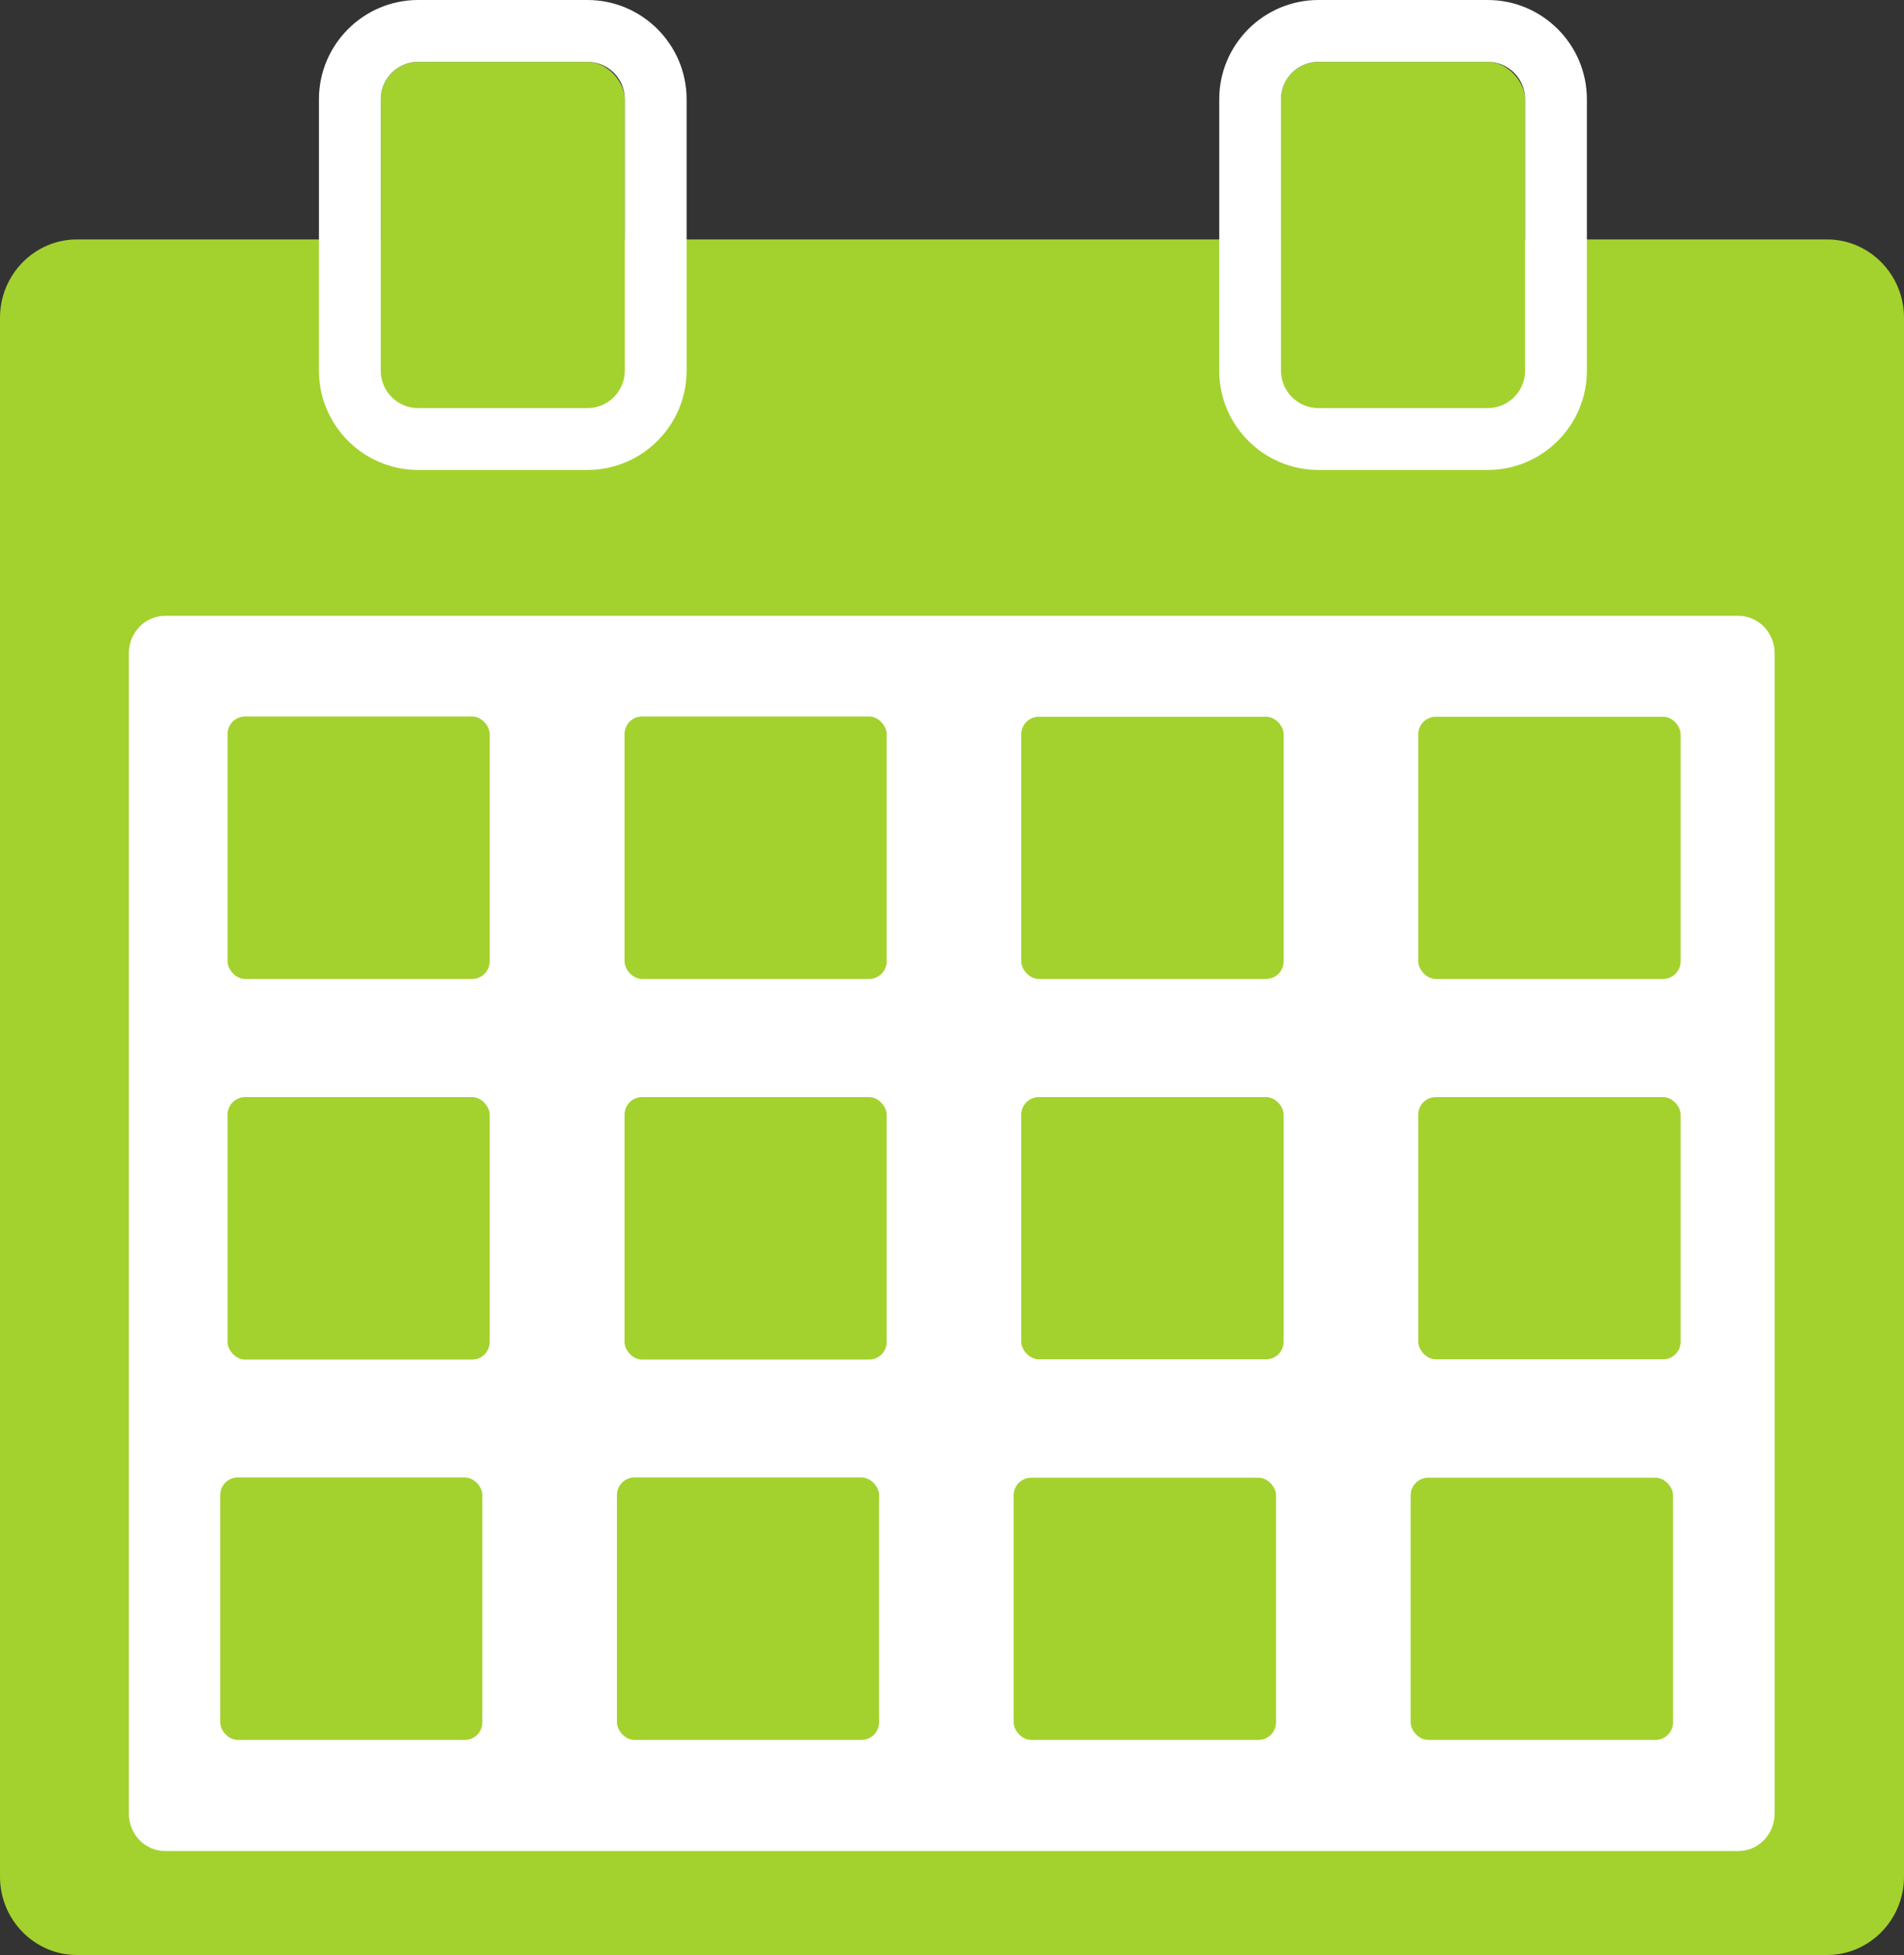
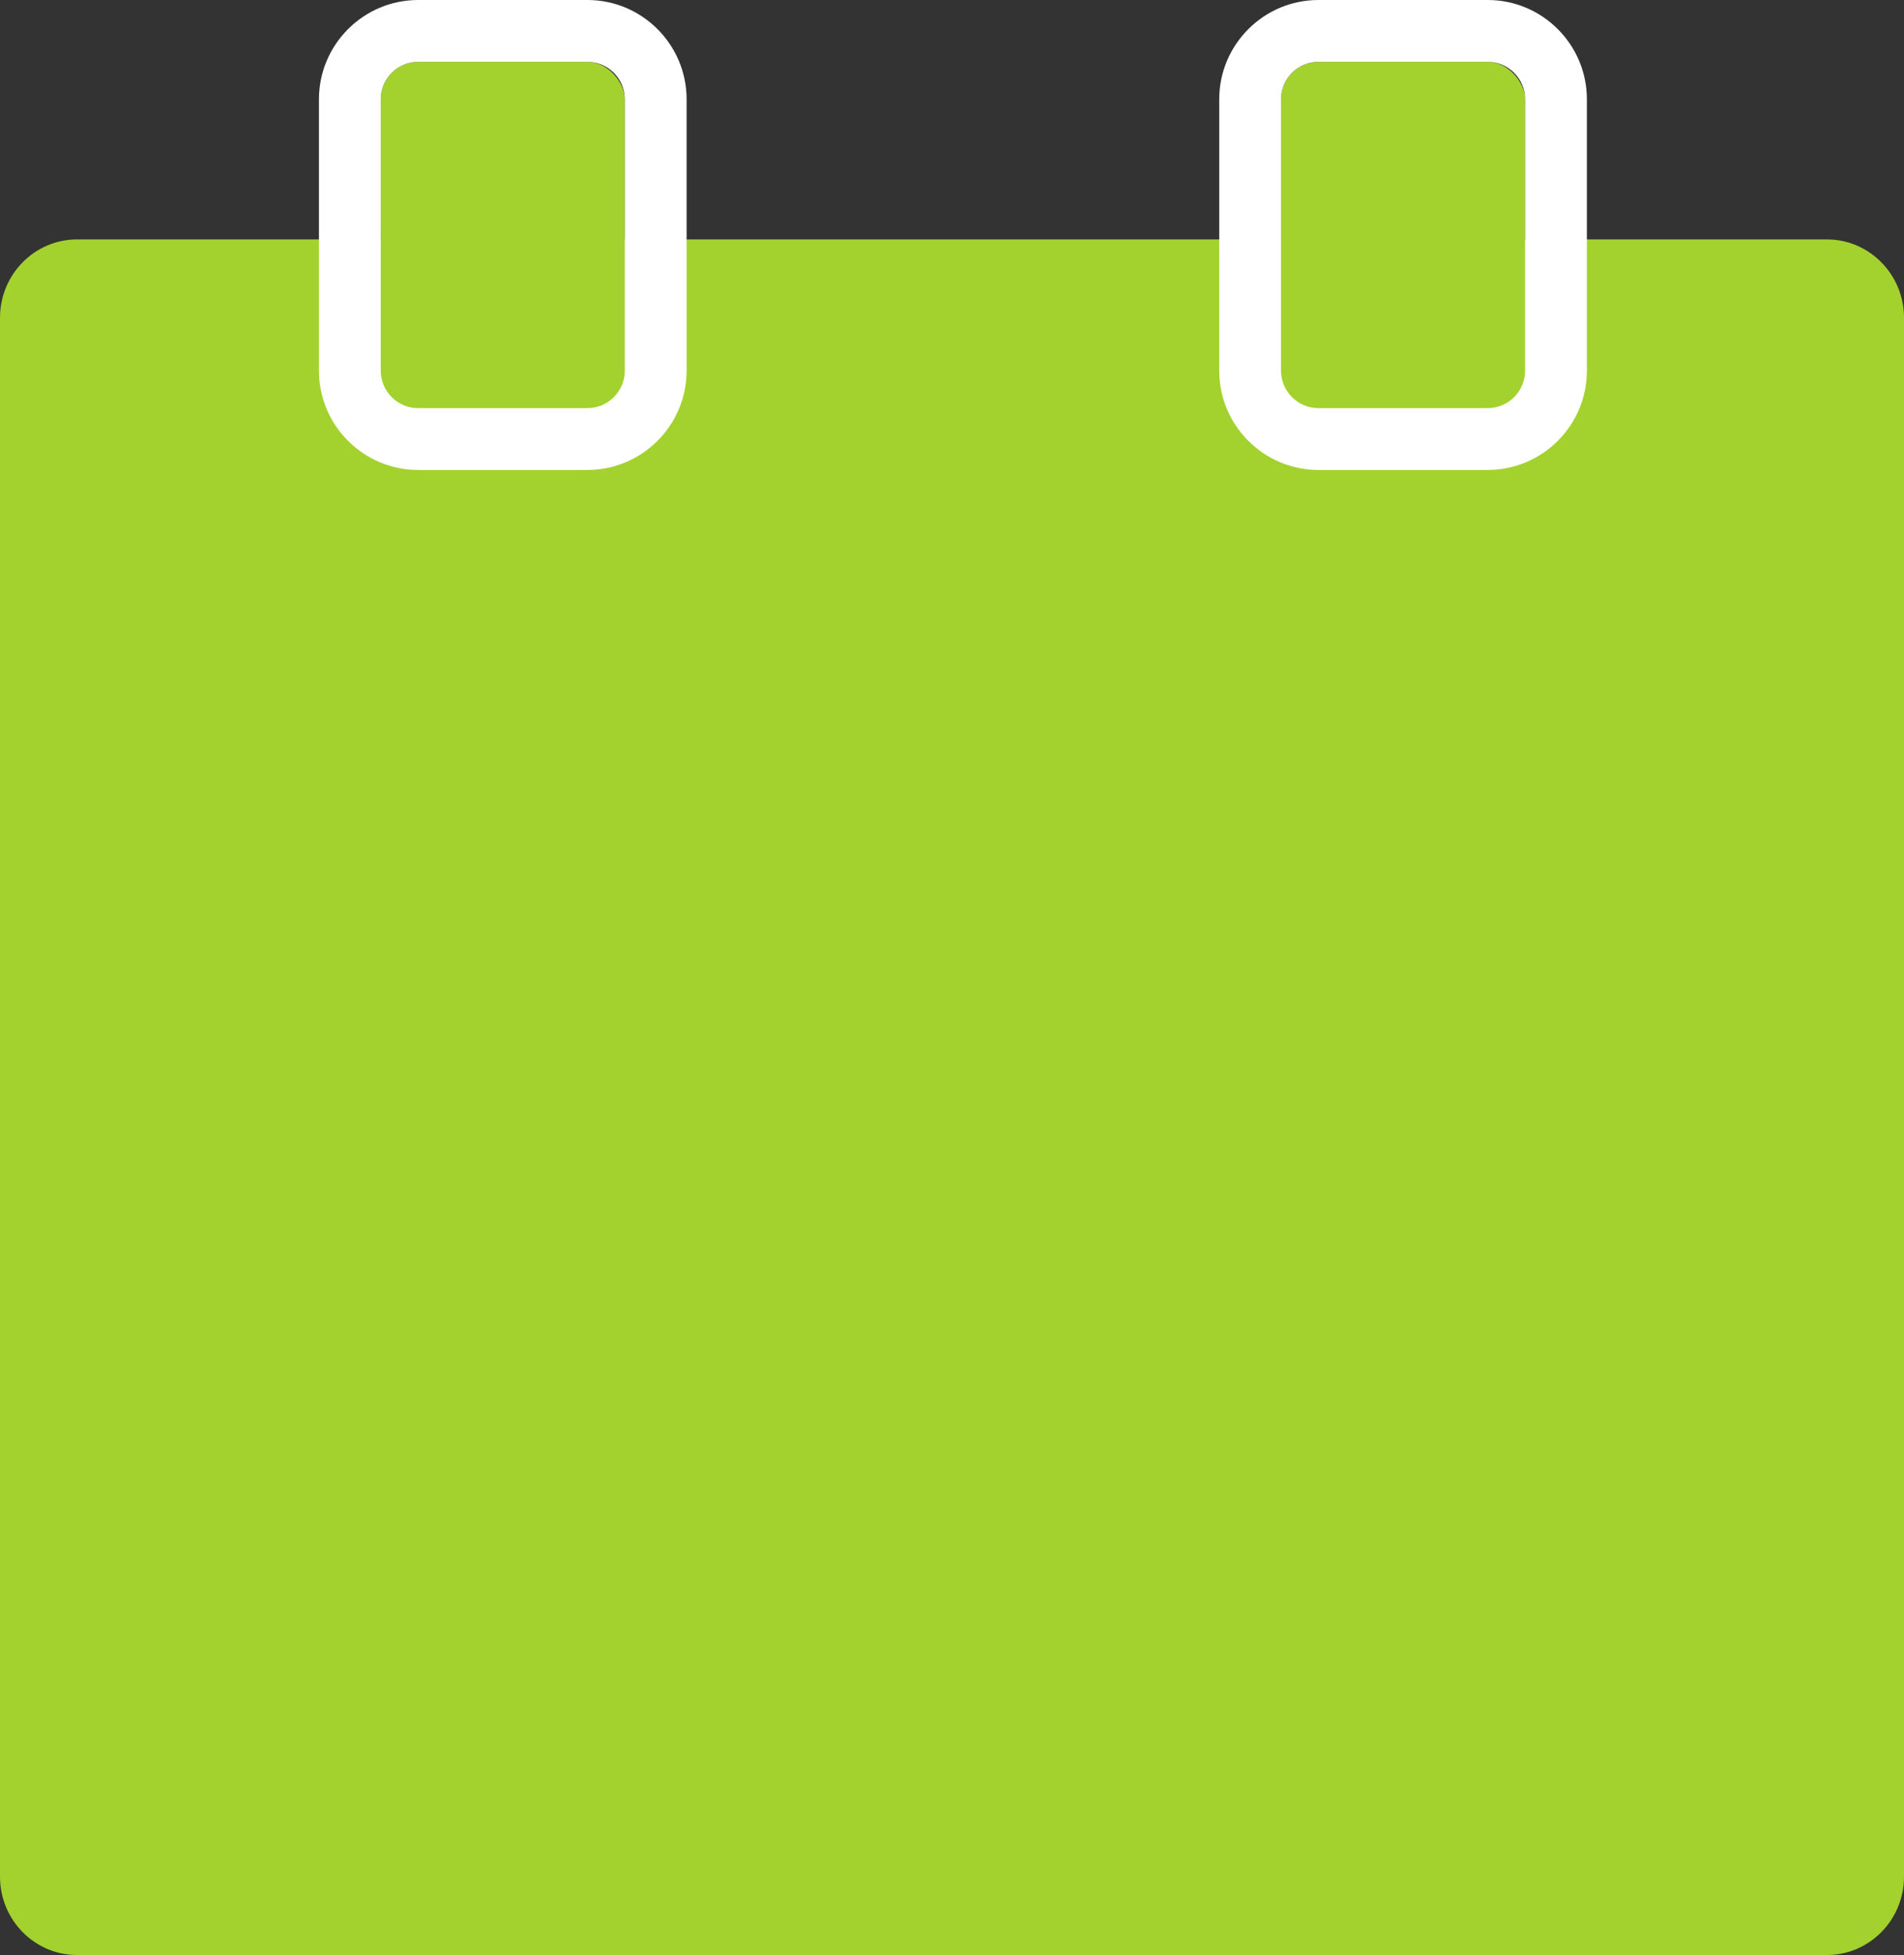
<svg xmlns="http://www.w3.org/2000/svg" id="_レイヤー_2" viewBox="0 0 72.71 74.63">
  <rect x="0" y="0" width="72.71" height="74.63" fill="#333333" stroke="none" />
  <defs>
    <style>.cls-1{fill:#fff;}.cls-2{fill:#a3d22e;}</style>
  </defs>
  <g id="_アイコン">
    <path class="cls-2" d="M69.77,74.63H2.94c-1.62,0-2.94-1.34-2.94-2.99V12.13c0-1.65,1.32-2.99,2.94-2.99h66.83c1.62,0,2.94,1.34,2.94,2.99v59.51c0,1.65-1.32,2.99-2.94,2.99Z" />
-     <path class="cls-1" d="M66.39,70.66H6.3c-.76,0-1.38-.64-1.38-1.43V24.94c0-.79.62-1.43,1.38-1.43h60.09c.76,0,1.38.64,1.38,1.43v44.29c0,.79-.62,1.43-1.38,1.43Z" />
    <rect class="cls-2" x="23.85" y="41.88" width="10.01" height="10.02" rx=".67" ry=".67" />
    <rect class="cls-2" x="8.69" y="41.88" width="10.01" height="10.02" rx=".67" ry=".67" />
    <rect class="cls-2" x="23.85" y="27.35" width="10.01" height="10.02" rx=".67" ry=".67" />
    <rect class="cls-2" x="8.69" y="27.35" width="10.01" height="10.02" rx=".67" ry=".67" />
    <rect class="cls-2" x="39" y="41.88" width="10.02" height="10.01" rx=".67" ry=".67" />
    <rect class="cls-2" x="23.56" y="56.4" width="10.01" height="10.02" rx=".67" ry=".67" />
    <rect class="cls-2" x="8.41" y="56.4" width="10.01" height="10.02" rx=".67" ry=".67" />
    <rect class="cls-2" x="38.71" y="56.41" width="10.02" height="10.01" rx=".67" ry=".67" />
    <rect class="cls-2" x="39" y="27.36" width="10.02" height="10.01" rx=".67" ry=".67" />
-     <rect class="cls-2" x="54.16" y="41.88" width="10.02" height="10.01" rx=".67" ry=".67" />
    <rect class="cls-2" x="53.87" y="56.41" width="10.02" height="10.01" rx=".67" ry=".67" />
    <rect class="cls-2" x="54.16" y="27.36" width="10.02" height="10.01" rx=".67" ry=".67" />
    <rect class="cls-2" x="14.54" y="2.36" width="9.32" height="13.22" rx="1.43" ry="1.43" />
    <path class="cls-1" d="M22.43,2.36c.79,0,1.43.64,1.43,1.43v10.36c0,.79-.64,1.43-1.43,1.43h-6.46c-.79,0-1.43-.64-1.43-1.43V3.79c0-.79.64-1.43,1.43-1.43h6.46M22.43,0h-6.46c-2.09,0-3.79,1.7-3.79,3.79v10.36c0,2.09,1.7,3.79,3.79,3.79h6.46c2.09,0,3.79-1.7,3.79-3.79V3.79c0-2.09-1.7-3.79-3.79-3.79h0Z" />
    <rect class="cls-2" x="48.92" y="2.36" width="9.32" height="13.22" rx="1.43" ry="1.43" />
    <path class="cls-1" d="M56.81,2.36c.79,0,1.43.64,1.43,1.43v10.36c0,.79-.64,1.43-1.43,1.43h-6.46c-.79,0-1.43-.64-1.43-1.43V3.79c0-.79.64-1.43,1.43-1.43h6.46M56.81,0h-6.46c-2.09,0-3.79,1.7-3.79,3.79v10.36c0,2.09,1.7,3.79,3.79,3.79h6.46c2.09,0,3.79-1.7,3.79-3.79V3.79c0-2.09-1.7-3.79-3.79-3.79h0Z" />
  </g>
</svg>